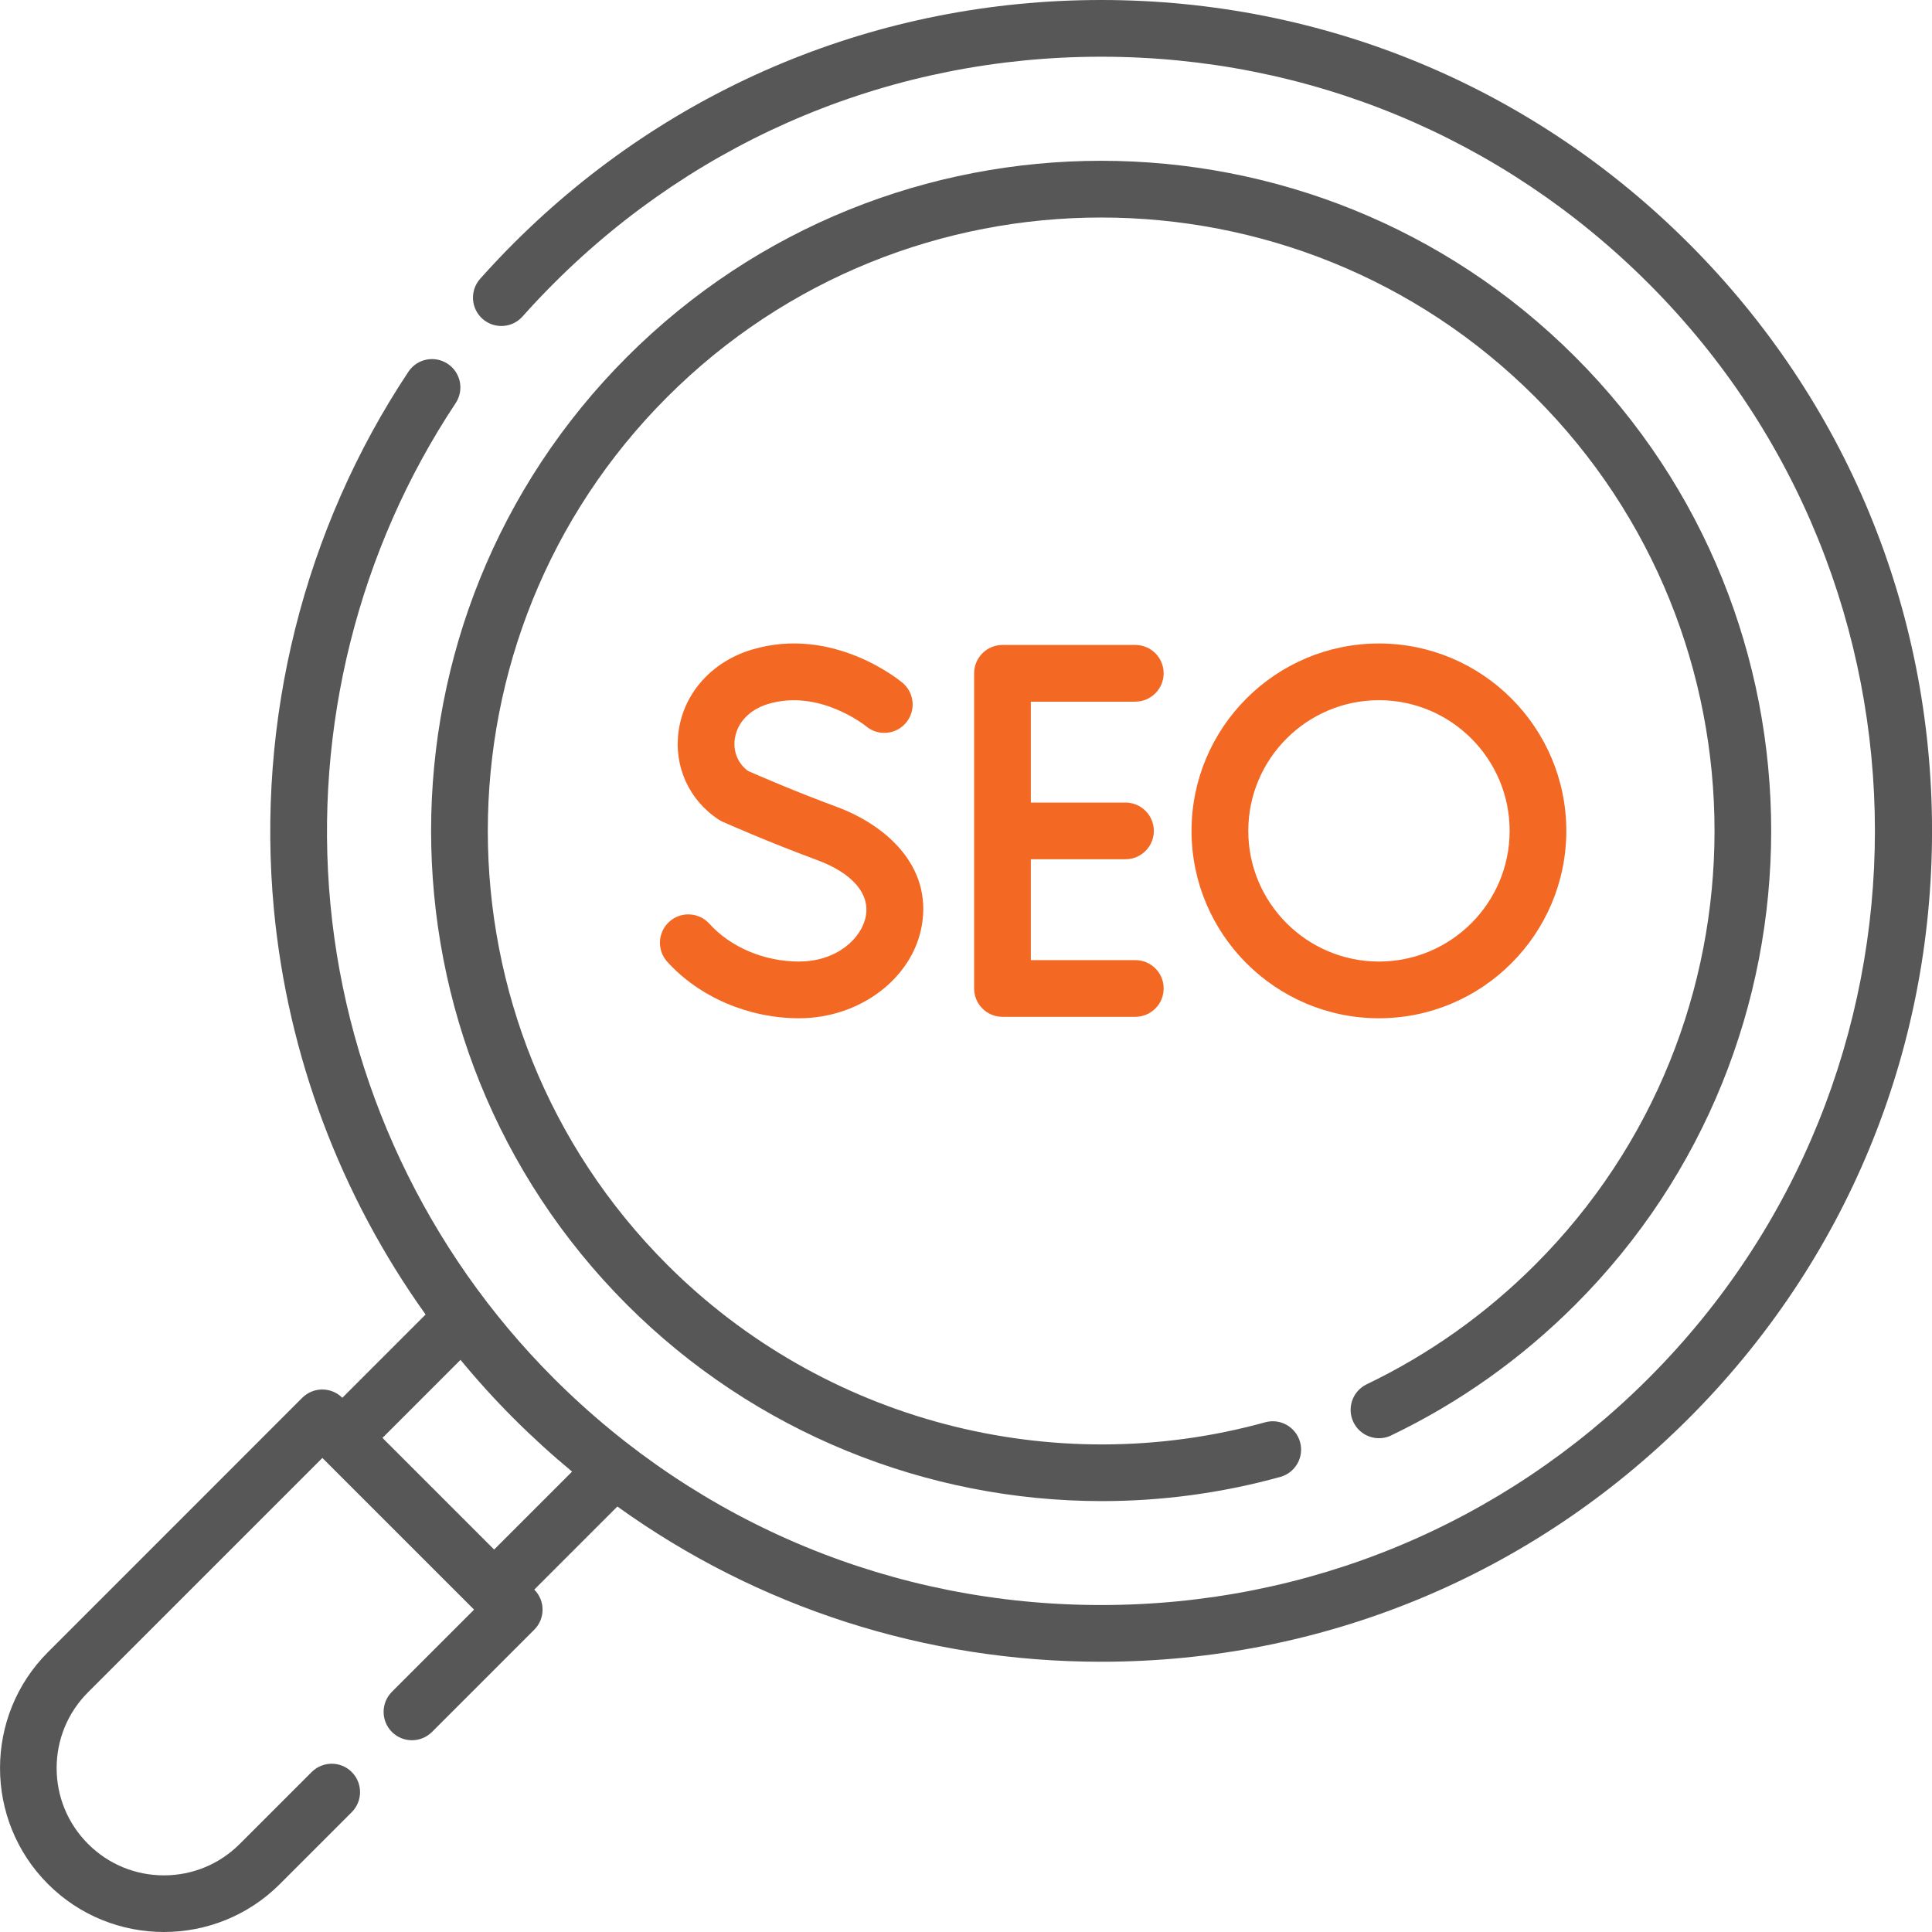
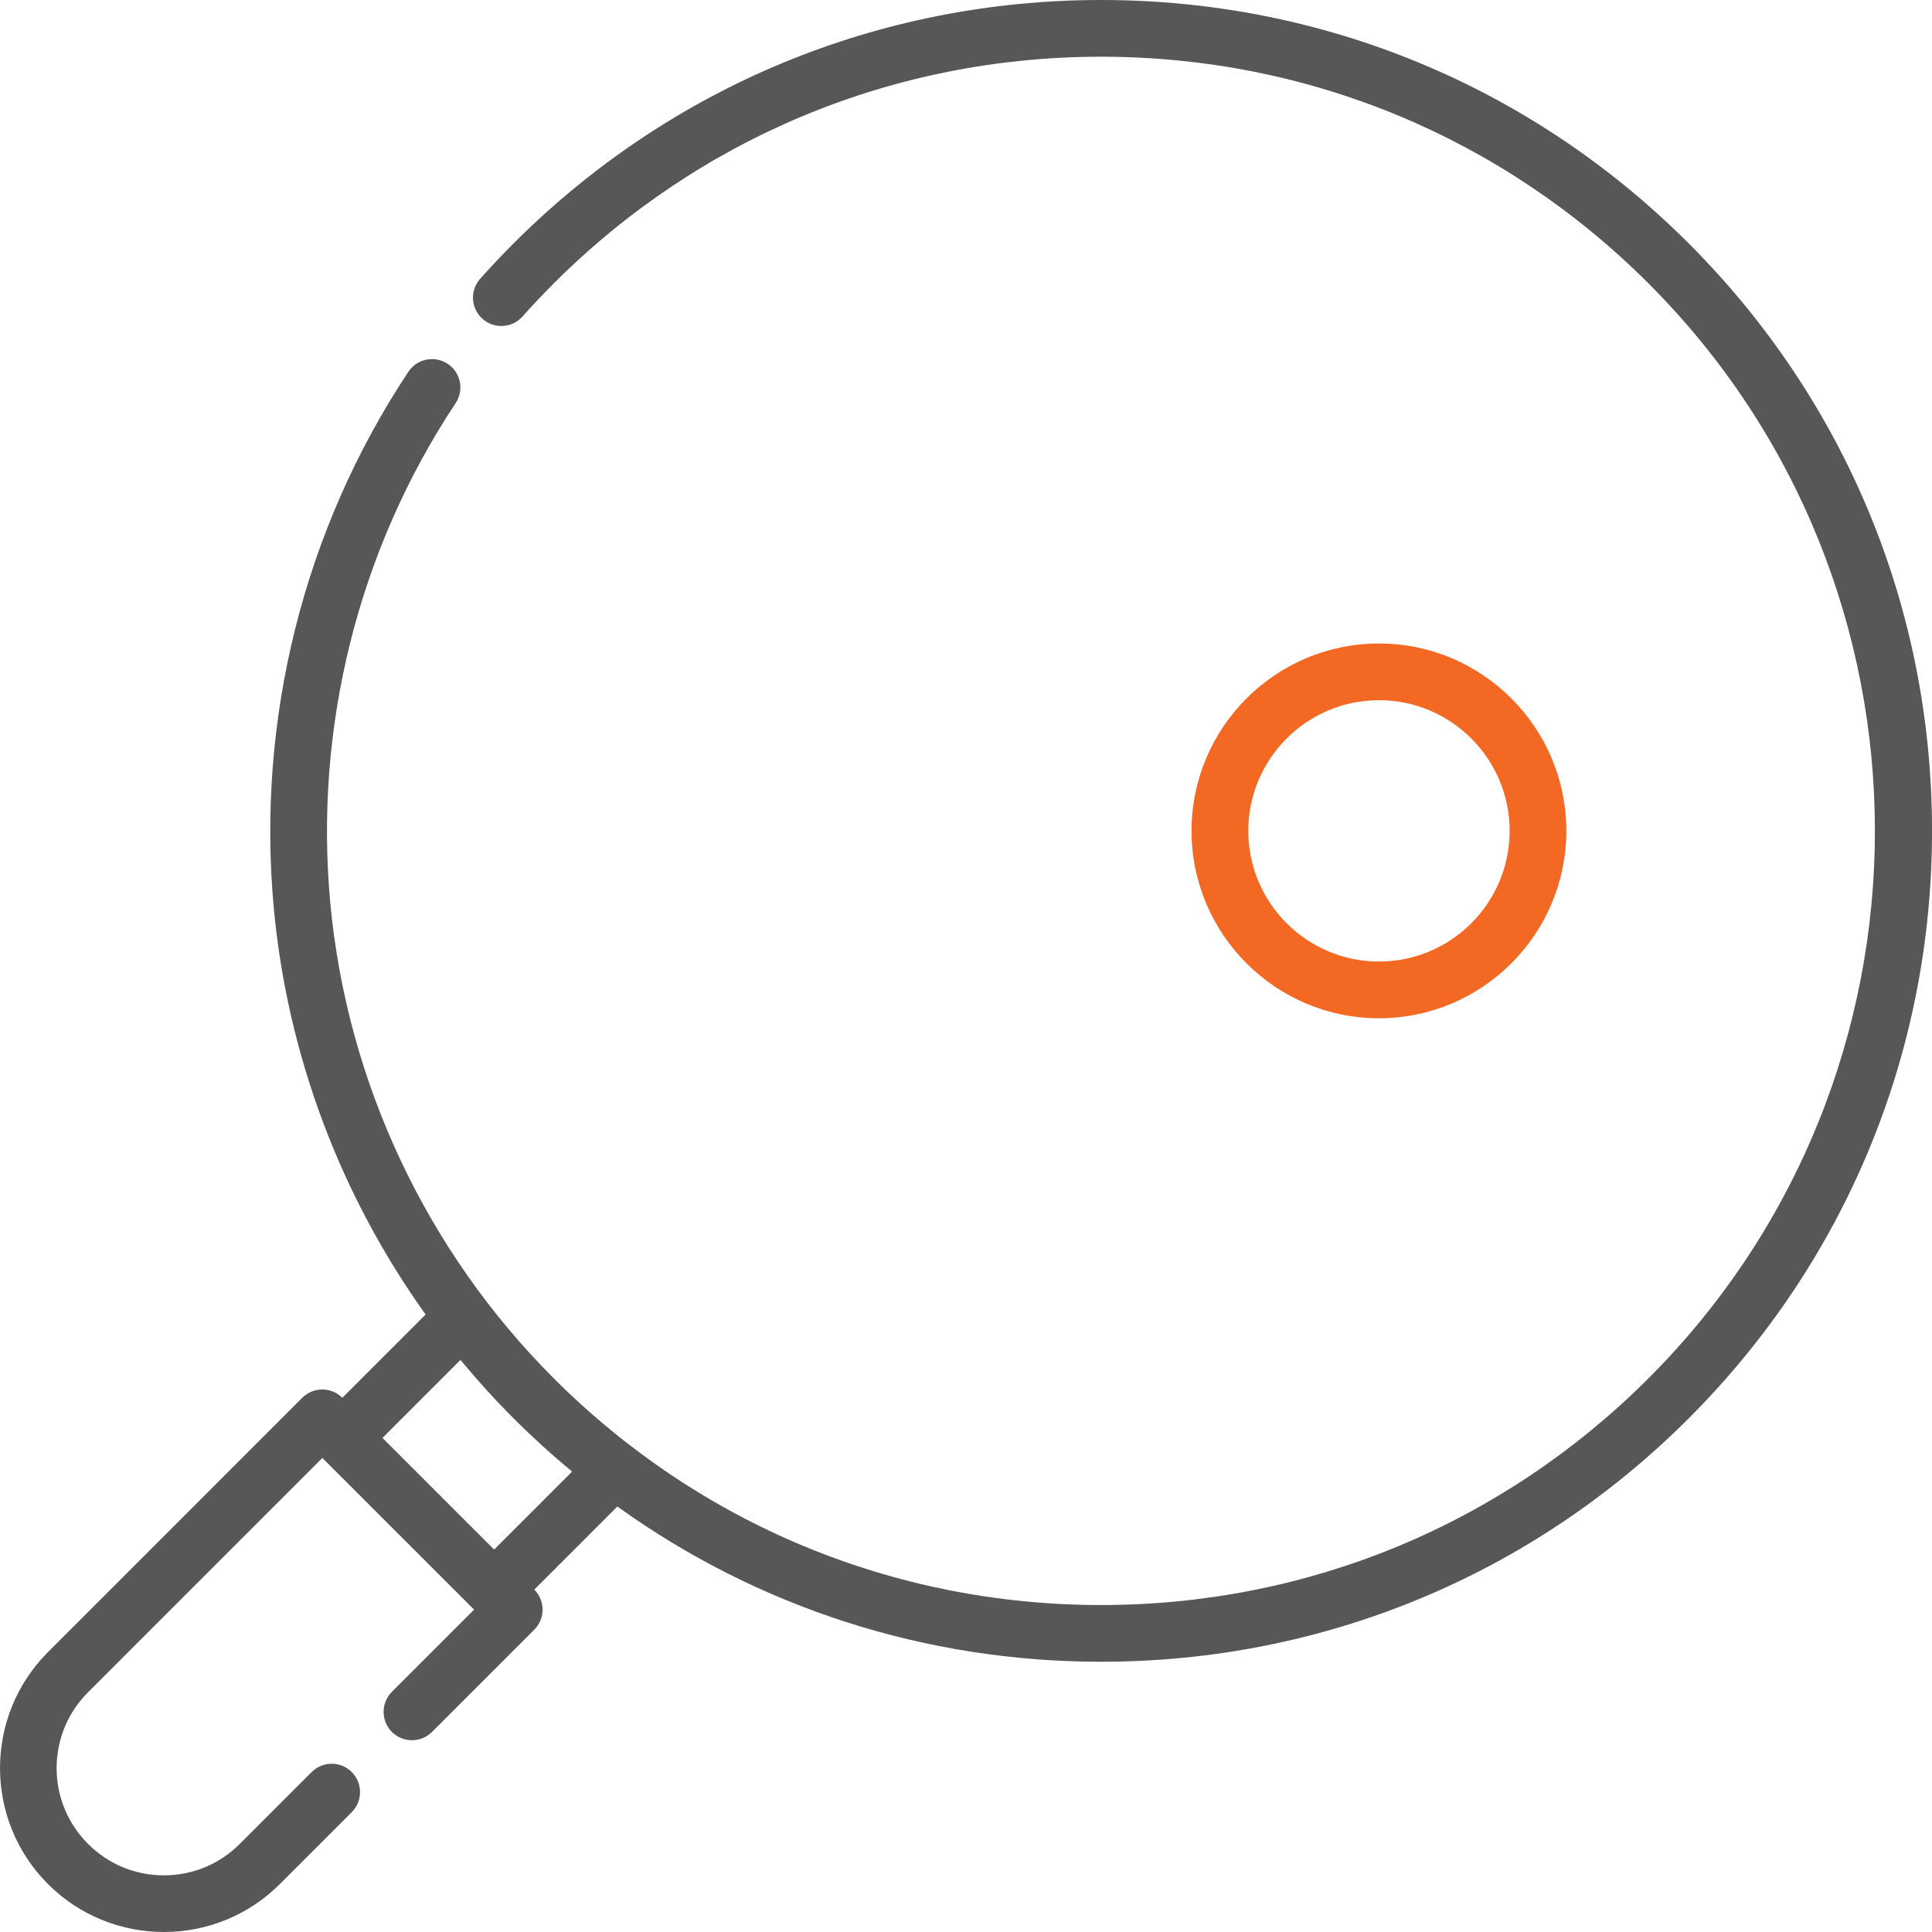
<svg xmlns="http://www.w3.org/2000/svg" id="Livello_2" data-name="Livello 2" viewBox="0 0 512 512">
  <defs>
    <style>      .cls-1 {        fill: #f36923;      }      .cls-1, .cls-2 {        stroke-width: 0px;      }      .cls-2 {        fill: #575757;      }    </style>
  </defs>
  <g id="Livello_1-2" data-name="Livello 1">
    <g>
      <path class="cls-2" d="M447.51,64.49C405.92,22.9,350.63,0,291.81,0s-114.11,22.9-155.7,64.49c-3.04,3.04-6.02,6.2-8.86,9.39-2.76,3.1-2.49,7.85.61,10.61,3.1,2.76,7.85,2.49,10.61-.61,2.65-2.98,5.43-5.92,8.27-8.76,38.75-38.75,90.27-60.09,145.07-60.09s106.32,21.34,145.07,60.09c79.99,79.99,79.99,210.15,0,290.14-38.75,38.75-90.27,60.09-145.07,60.09s-106.32-21.34-145.07-60.09c-33.69-33.69-54.71-78.32-59.18-125.67-4.41-46.74,7.38-93.88,33.19-132.75,2.3-3.46,1.36-8.12-2.1-10.42-3.46-2.3-8.12-1.36-10.42,2.1-27.72,41.72-40.37,92.32-35.64,142.48,3.66,38.8,17.68,75.89,40.2,107.36l-22.07,22.07c-2.93-2.93-7.69-2.93-10.62,0L12.71,437.83c-16.94,16.94-16.94,44.52,0,61.46,8.47,8.47,19.6,12.71,30.73,12.71s22.26-4.24,30.73-12.71l19.05-19.05c2.93-2.93,2.93-7.69,0-10.63s-7.69-2.93-10.63,0l-19.05,19.05c-5.37,5.37-12.51,8.33-20.1,8.33s-14.73-2.96-20.1-8.33-8.33-12.51-8.33-20.1,2.96-14.73,8.33-20.1l62.09-62.09,40.21,40.2-21.78,21.78c-2.93,2.93-2.93,7.69,0,10.63s7.69,2.93,10.63,0l27.1-27.1c2.93-2.93,2.93-7.69,0-10.62l22.02-22.02c37.14,26.71,81.56,41.14,128.21,41.14,58.82,0,114.11-22.9,155.7-64.49s64.49-96.88,64.49-155.7-22.9-114.11-64.49-155.7h0ZM130.94,410.64l-29.58-29.58,20.68-20.68c4.43,5.37,9.12,10.55,14.08,15.51,4.97,4.97,10.14,9.67,15.49,14.1l-20.66,20.66Z" />
-       <path class="cls-2" d="M368.69,380.39c18.05-8.66,34.45-20.3,48.74-34.59,69.27-69.27,69.27-181.97,0-251.24-69.27-69.27-181.97-69.26-251.24,0-69.26,69.27-69.26,181.97,0,251.24,33.73,33.73,79.26,52.01,125.83,52.01,15.78,0,31.67-2.1,47.27-6.41,4-1.11,6.35-5.24,5.24-9.24-1.11-4-5.25-6.35-9.24-5.24-56.41,15.59-117.13-.41-158.46-41.74-63.41-63.41-63.41-166.57,0-229.98,63.4-63.4,166.57-63.41,229.98,0,63.41,63.41,63.41,166.57,0,229.98-13.09,13.08-28.1,23.74-44.62,31.67-3.74,1.8-5.32,6.28-3.52,10.03,1.8,3.74,6.29,5.32,10.03,3.52h0Z" />
-       <path class="cls-1" d="M300.86,185.94c4.15,0,7.52-3.37,7.52-7.51s-3.36-7.51-7.52-7.51h-35.19c-4.15,0-7.52,3.37-7.52,7.51v83.52c0,4.15,3.36,7.52,7.52,7.52h35.19c4.15,0,7.52-3.36,7.52-7.52s-3.36-7.51-7.52-7.51h-27.68v-26.73h25.08c4.15,0,7.52-3.37,7.52-7.51s-3.36-7.51-7.52-7.51h-25.08v-26.73h27.68Z" />
-       <path class="cls-1" d="M211.78,254.82c-9.22,0-18.11-3.75-23.8-10.03-2.79-3.07-7.54-3.31-10.62-.52-3.08,2.79-3.31,7.54-.52,10.62,8.49,9.37,21.55,14.96,34.94,14.96,16.03,0,30-10.52,32.49-24.46,2.87-16.09-9.78-26.86-22.57-31.58-10.85-4-20.91-8.37-23.45-9.49-2.69-1.97-4-5.13-3.51-8.54.62-4.29,3.91-7.74,8.82-9.22,13.53-4.07,25.75,5.73,25.98,5.92,3.18,2.65,7.9,2.23,10.56-.94,2.67-3.18,2.26-7.92-.92-10.59-.74-.63-18.48-15.25-39.96-8.78-10.5,3.16-17.92,11.39-19.37,21.47-1.35,9.39,2.72,18.41,10.61,23.56.33.22.68.41,1.04.57.48.22,12,5.34,24.98,10.13,9.32,3.44,14.05,8.85,12.98,14.84-1.05,5.85-7.6,12.07-17.7,12.07h0Z" />
      <path class="cls-1" d="M415.09,220.19c0-27.38-22.28-49.66-49.66-49.66s-49.66,22.28-49.66,49.66,22.28,49.66,49.66,49.66c27.38,0,49.66-22.28,49.66-49.66ZM330.81,220.19c0-19.09,15.53-34.63,34.63-34.63s34.63,15.53,34.63,34.63-15.54,34.63-34.63,34.63-34.63-15.53-34.63-34.63Z" />
    </g>
  </g>
</svg>